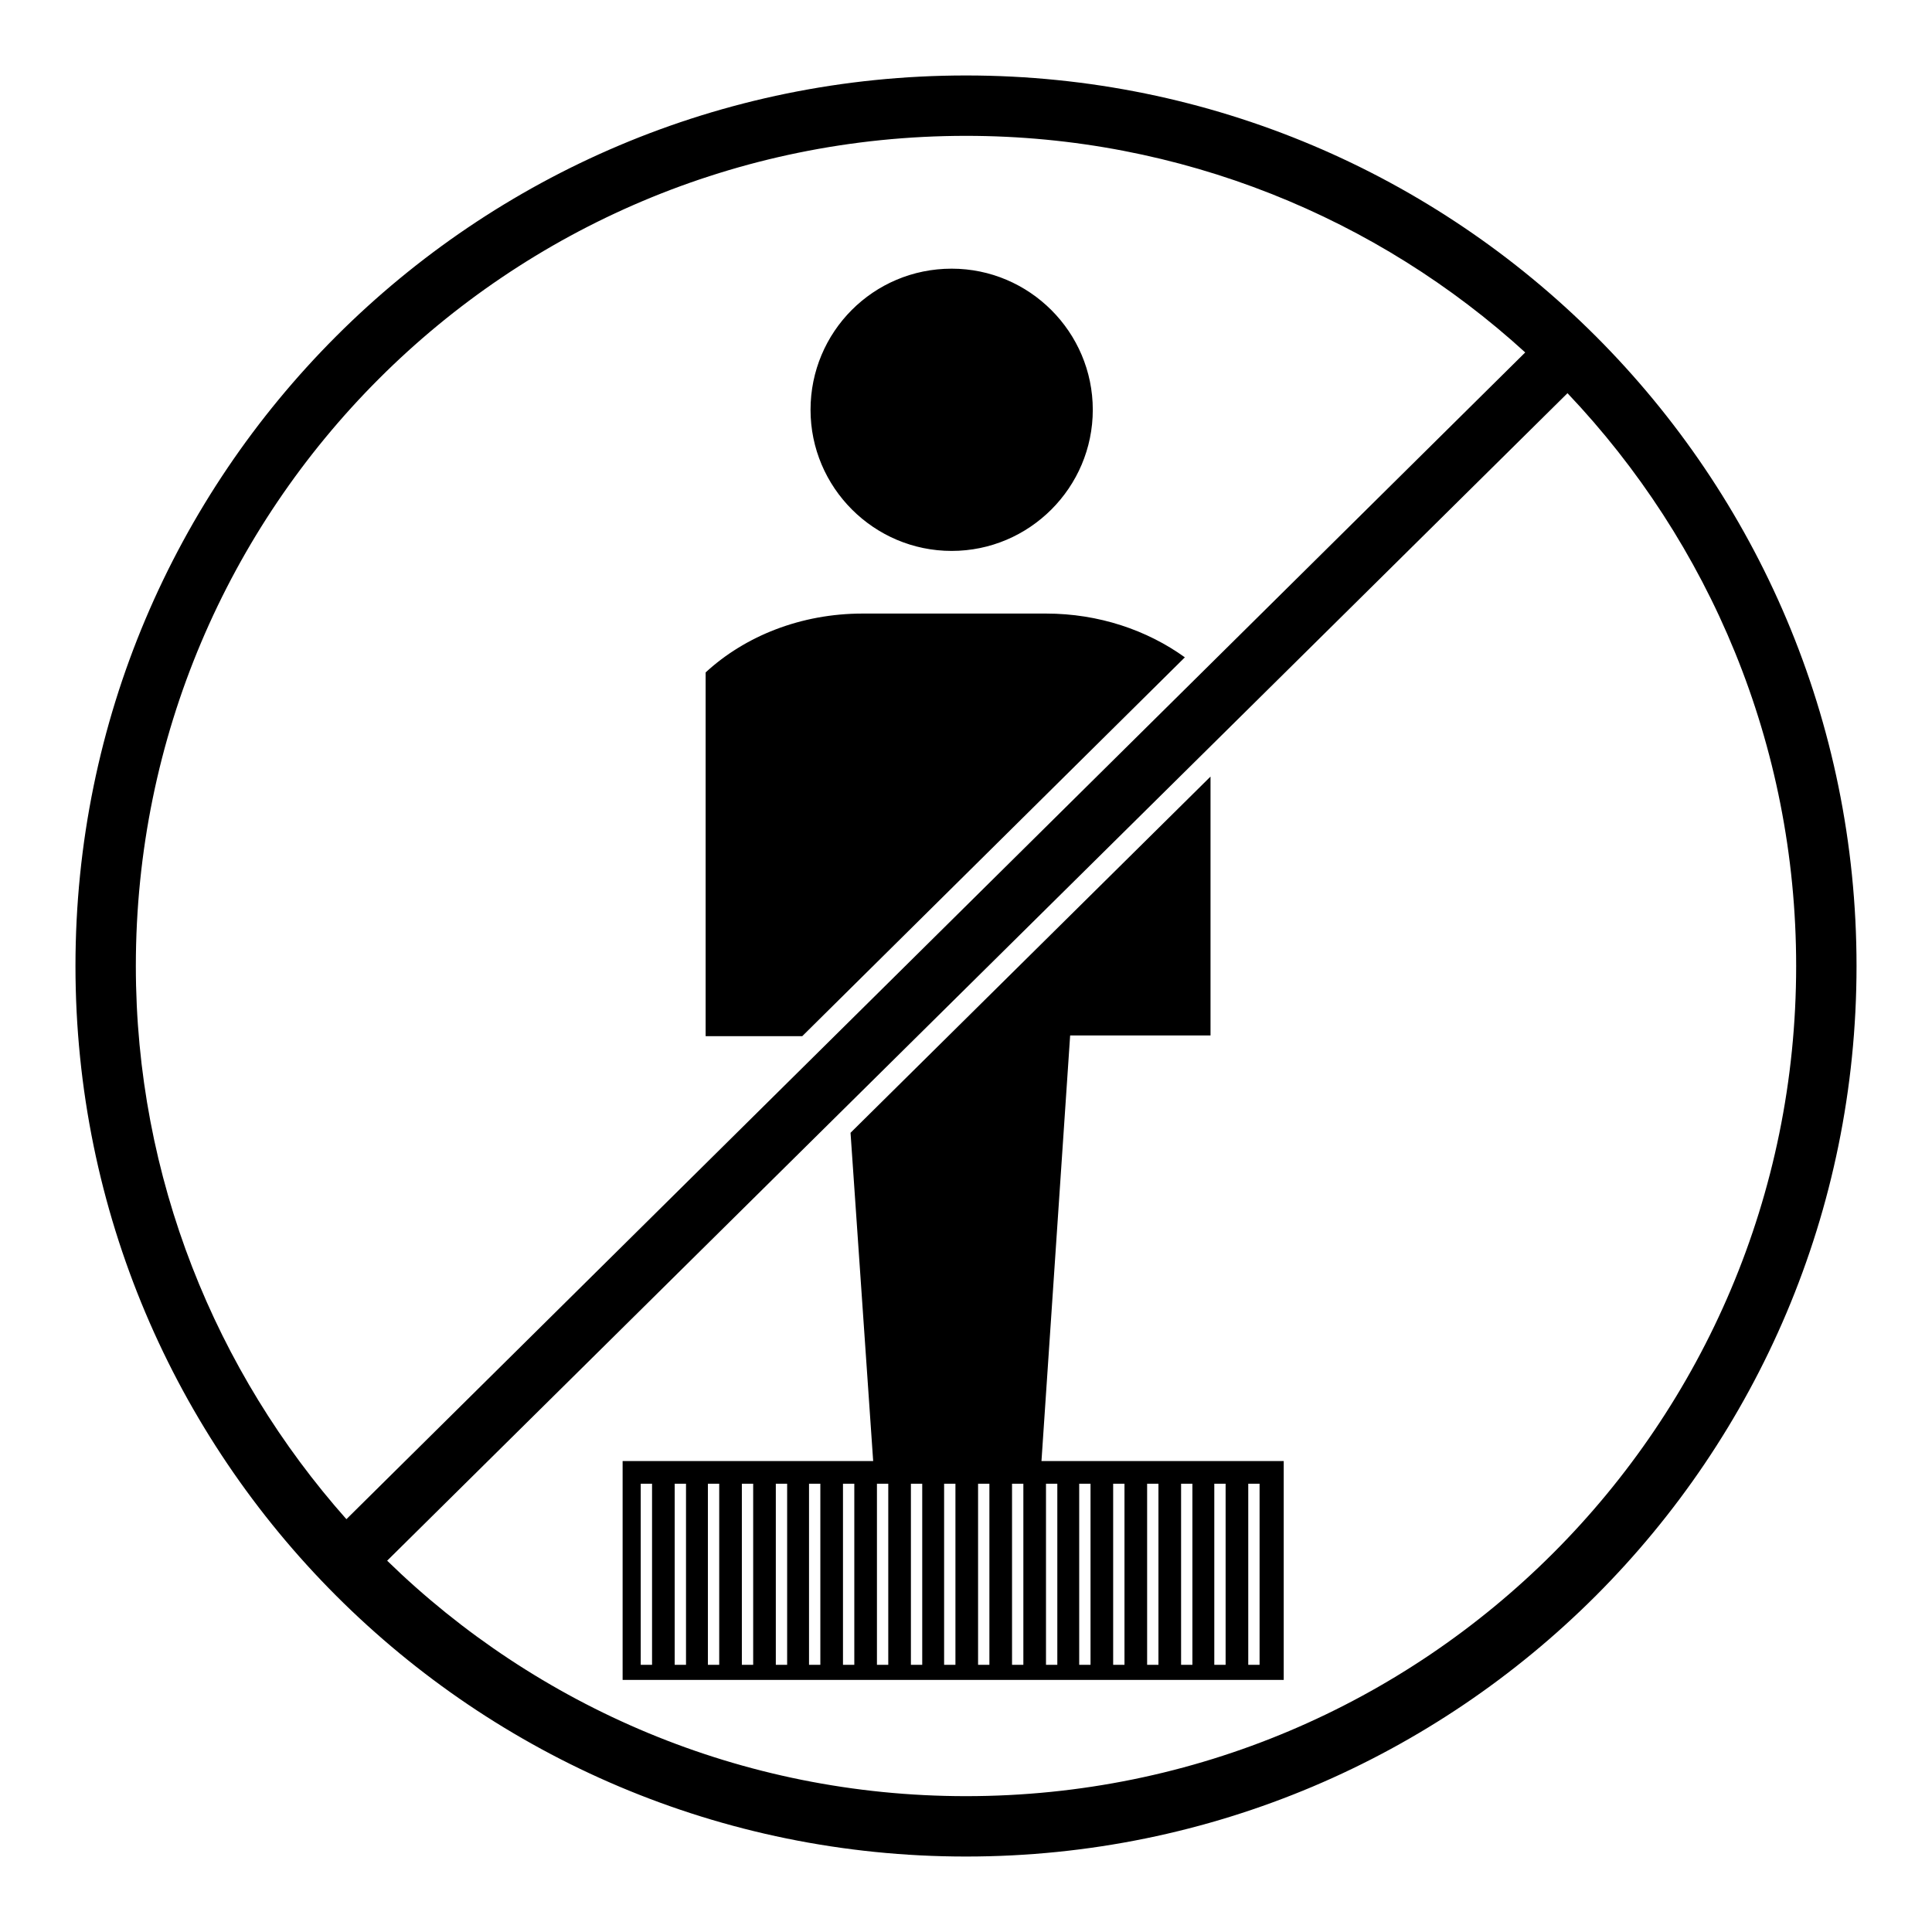
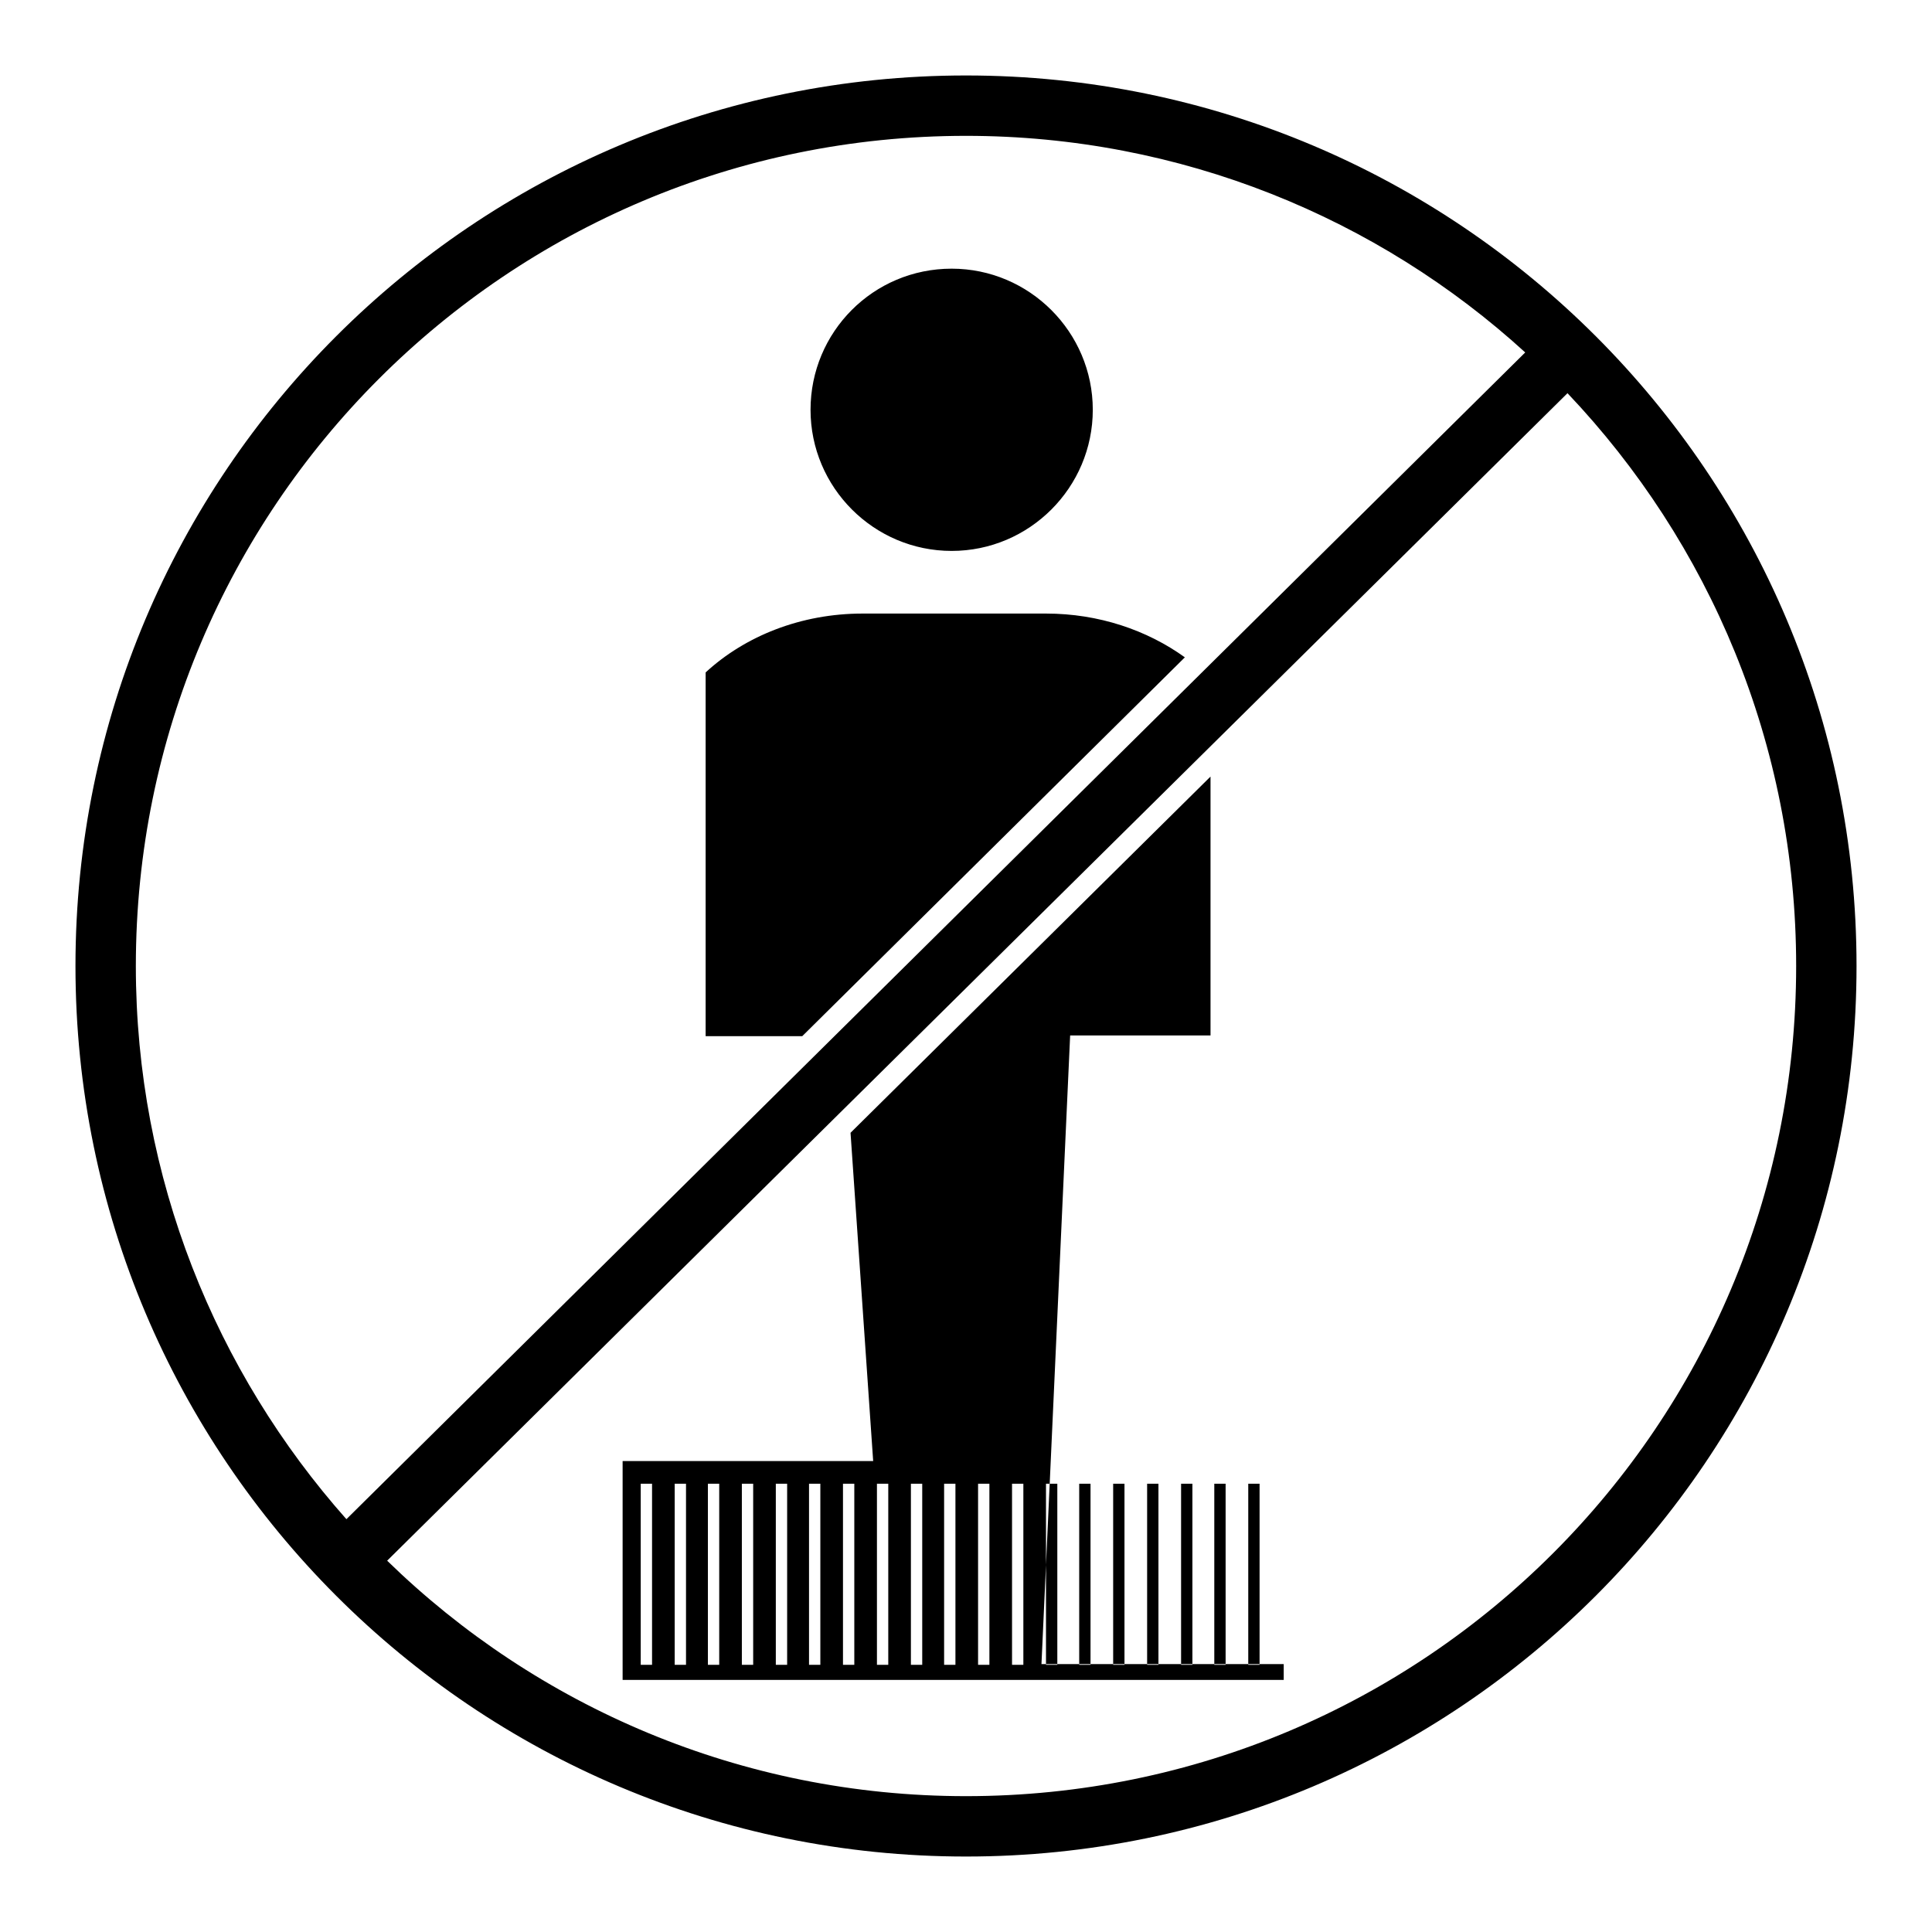
<svg xmlns="http://www.w3.org/2000/svg" version="1.1" x="0px" y="0px" viewBox="0 0 256 256" enable-background="new 0 0 256 256" xml:space="preserve">
  <g>
-     <path fill="#000000" d="M107.4,54.3c0,10.3,8.4,18.7,18.7,18.7c10.3,0,18.7-8.4,18.7-18.7s-8.4-18.7-18.7-18.7 C115.7,35.6,107.4,44,107.4,54.3L107.4,54.3z M128,10C62.8,10,10,62.8,10,128c0,65.2,52.8,118,118,118c65.2,0,118-52.8,118-118 C246,62.8,193.2,10,128,10z M18,128C18,67.2,67.2,18,128,18c28.5,0,54.6,10.9,74.1,28.7L45.9,201.3C28.6,181.8,18,156.1,18,128z  M128,238c-29.8,0-56.9-11.9-76.7-31.2L207.7,52.1C226.5,71.9,238,98.6,238,128C238,188.8,188.8,238,128,238z M141.8,137.2h18.6v-2 v-12.6v-19.7l-47.7,47.2l3,43.5H82.5v26.9v2.1h2.4h1.5h3h1.5h3h1.5h3h1.5h3h1.5h3h1.5h3h1.5h3h1.5h3h1.5h3h1.5h3h1.5h3h1.5h3h1.5h3 h1.5h3h1.5h3h1.5h3h1.5h3h1.5h3h1.5h2.7v-2.1v-26.9H138L141.8,137.2z M86.4,220.6h-1.5v-24h1.5V220.6z M90.9,220.6h-1.5v-24h1.5 V220.6z M95.3,220.6h-1.5v-24h1.5V220.6z M99.8,220.6h-1.5v-24h1.5V220.6z M104.3,220.6h-1.5v-24h1.5V220.6z M108.7,220.6h-1.5v-24 h1.5L108.7,220.6L108.7,220.6z M165.4,196.6h1.5v24h-1.5V196.6z M160.9,196.6h1.5v24h-1.5V196.6z M156.5,196.6h1.5v24h-1.5V196.6z  M152,196.6h1.5v24H152V196.6z M147.5,196.6h1.5v24h-1.5V196.6z M143,196.6h1.5v24H143V196.6z M138.6,196.6h1.5v24h-1.5V196.6z  M113.2,220.6h-1.5v-24h1.5V220.6z M117.7,220.6h-1.5v-24h1.5V220.6z M122.2,220.6h-1.5v-24h1.5V220.6z M126.6,220.6h-1.5v-24h1.5 V220.6z M131.1,220.6h-1.5v-24h1.5V220.6z M135.6,220.6h-1.5v-24h1.5V220.6z M138.6,81.3h-24.3c-8.2,0-15.6,3-20.8,7.8v34.5v9.3 v4.4h12.8L157,87.1C152,83.5,145.6,81.3,138.6,81.3z" />
+     <path fill="#000000" d="M107.4,54.3c0,10.3,8.4,18.7,18.7,18.7c10.3,0,18.7-8.4,18.7-18.7s-8.4-18.7-18.7-18.7 C115.7,35.6,107.4,44,107.4,54.3L107.4,54.3z M128,10C62.8,10,10,62.8,10,128c0,65.2,52.8,118,118,118c65.2,0,118-52.8,118-118 C246,62.8,193.2,10,128,10z M18,128C18,67.2,67.2,18,128,18c28.5,0,54.6,10.9,74.1,28.7L45.9,201.3C28.6,181.8,18,156.1,18,128z  M128,238c-29.8,0-56.9-11.9-76.7-31.2L207.7,52.1C226.5,71.9,238,98.6,238,128C238,188.8,188.8,238,128,238z M141.8,137.2h18.6v-2 v-12.6v-19.7l-47.7,47.2l3,43.5H82.5v26.9v2.1h2.4h1.5h3h1.5h3h1.5h3h1.5h3h1.5h3h1.5h3h1.5h3h1.5h3h1.5h3h1.5h3h1.5h3h1.5h3h1.5h3 h1.5h3h1.5h3h1.5h3h1.5h3h1.5h3h1.5h2.7v-2.1H138L141.8,137.2z M86.4,220.6h-1.5v-24h1.5V220.6z M90.9,220.6h-1.5v-24h1.5 V220.6z M95.3,220.6h-1.5v-24h1.5V220.6z M99.8,220.6h-1.5v-24h1.5V220.6z M104.3,220.6h-1.5v-24h1.5V220.6z M108.7,220.6h-1.5v-24 h1.5L108.7,220.6L108.7,220.6z M165.4,196.6h1.5v24h-1.5V196.6z M160.9,196.6h1.5v24h-1.5V196.6z M156.5,196.6h1.5v24h-1.5V196.6z  M152,196.6h1.5v24H152V196.6z M147.5,196.6h1.5v24h-1.5V196.6z M143,196.6h1.5v24H143V196.6z M138.6,196.6h1.5v24h-1.5V196.6z  M113.2,220.6h-1.5v-24h1.5V220.6z M117.7,220.6h-1.5v-24h1.5V220.6z M122.2,220.6h-1.5v-24h1.5V220.6z M126.6,220.6h-1.5v-24h1.5 V220.6z M131.1,220.6h-1.5v-24h1.5V220.6z M135.6,220.6h-1.5v-24h1.5V220.6z M138.6,81.3h-24.3c-8.2,0-15.6,3-20.8,7.8v34.5v9.3 v4.4h12.8L157,87.1C152,83.5,145.6,81.3,138.6,81.3z" />
  </g>
</svg>